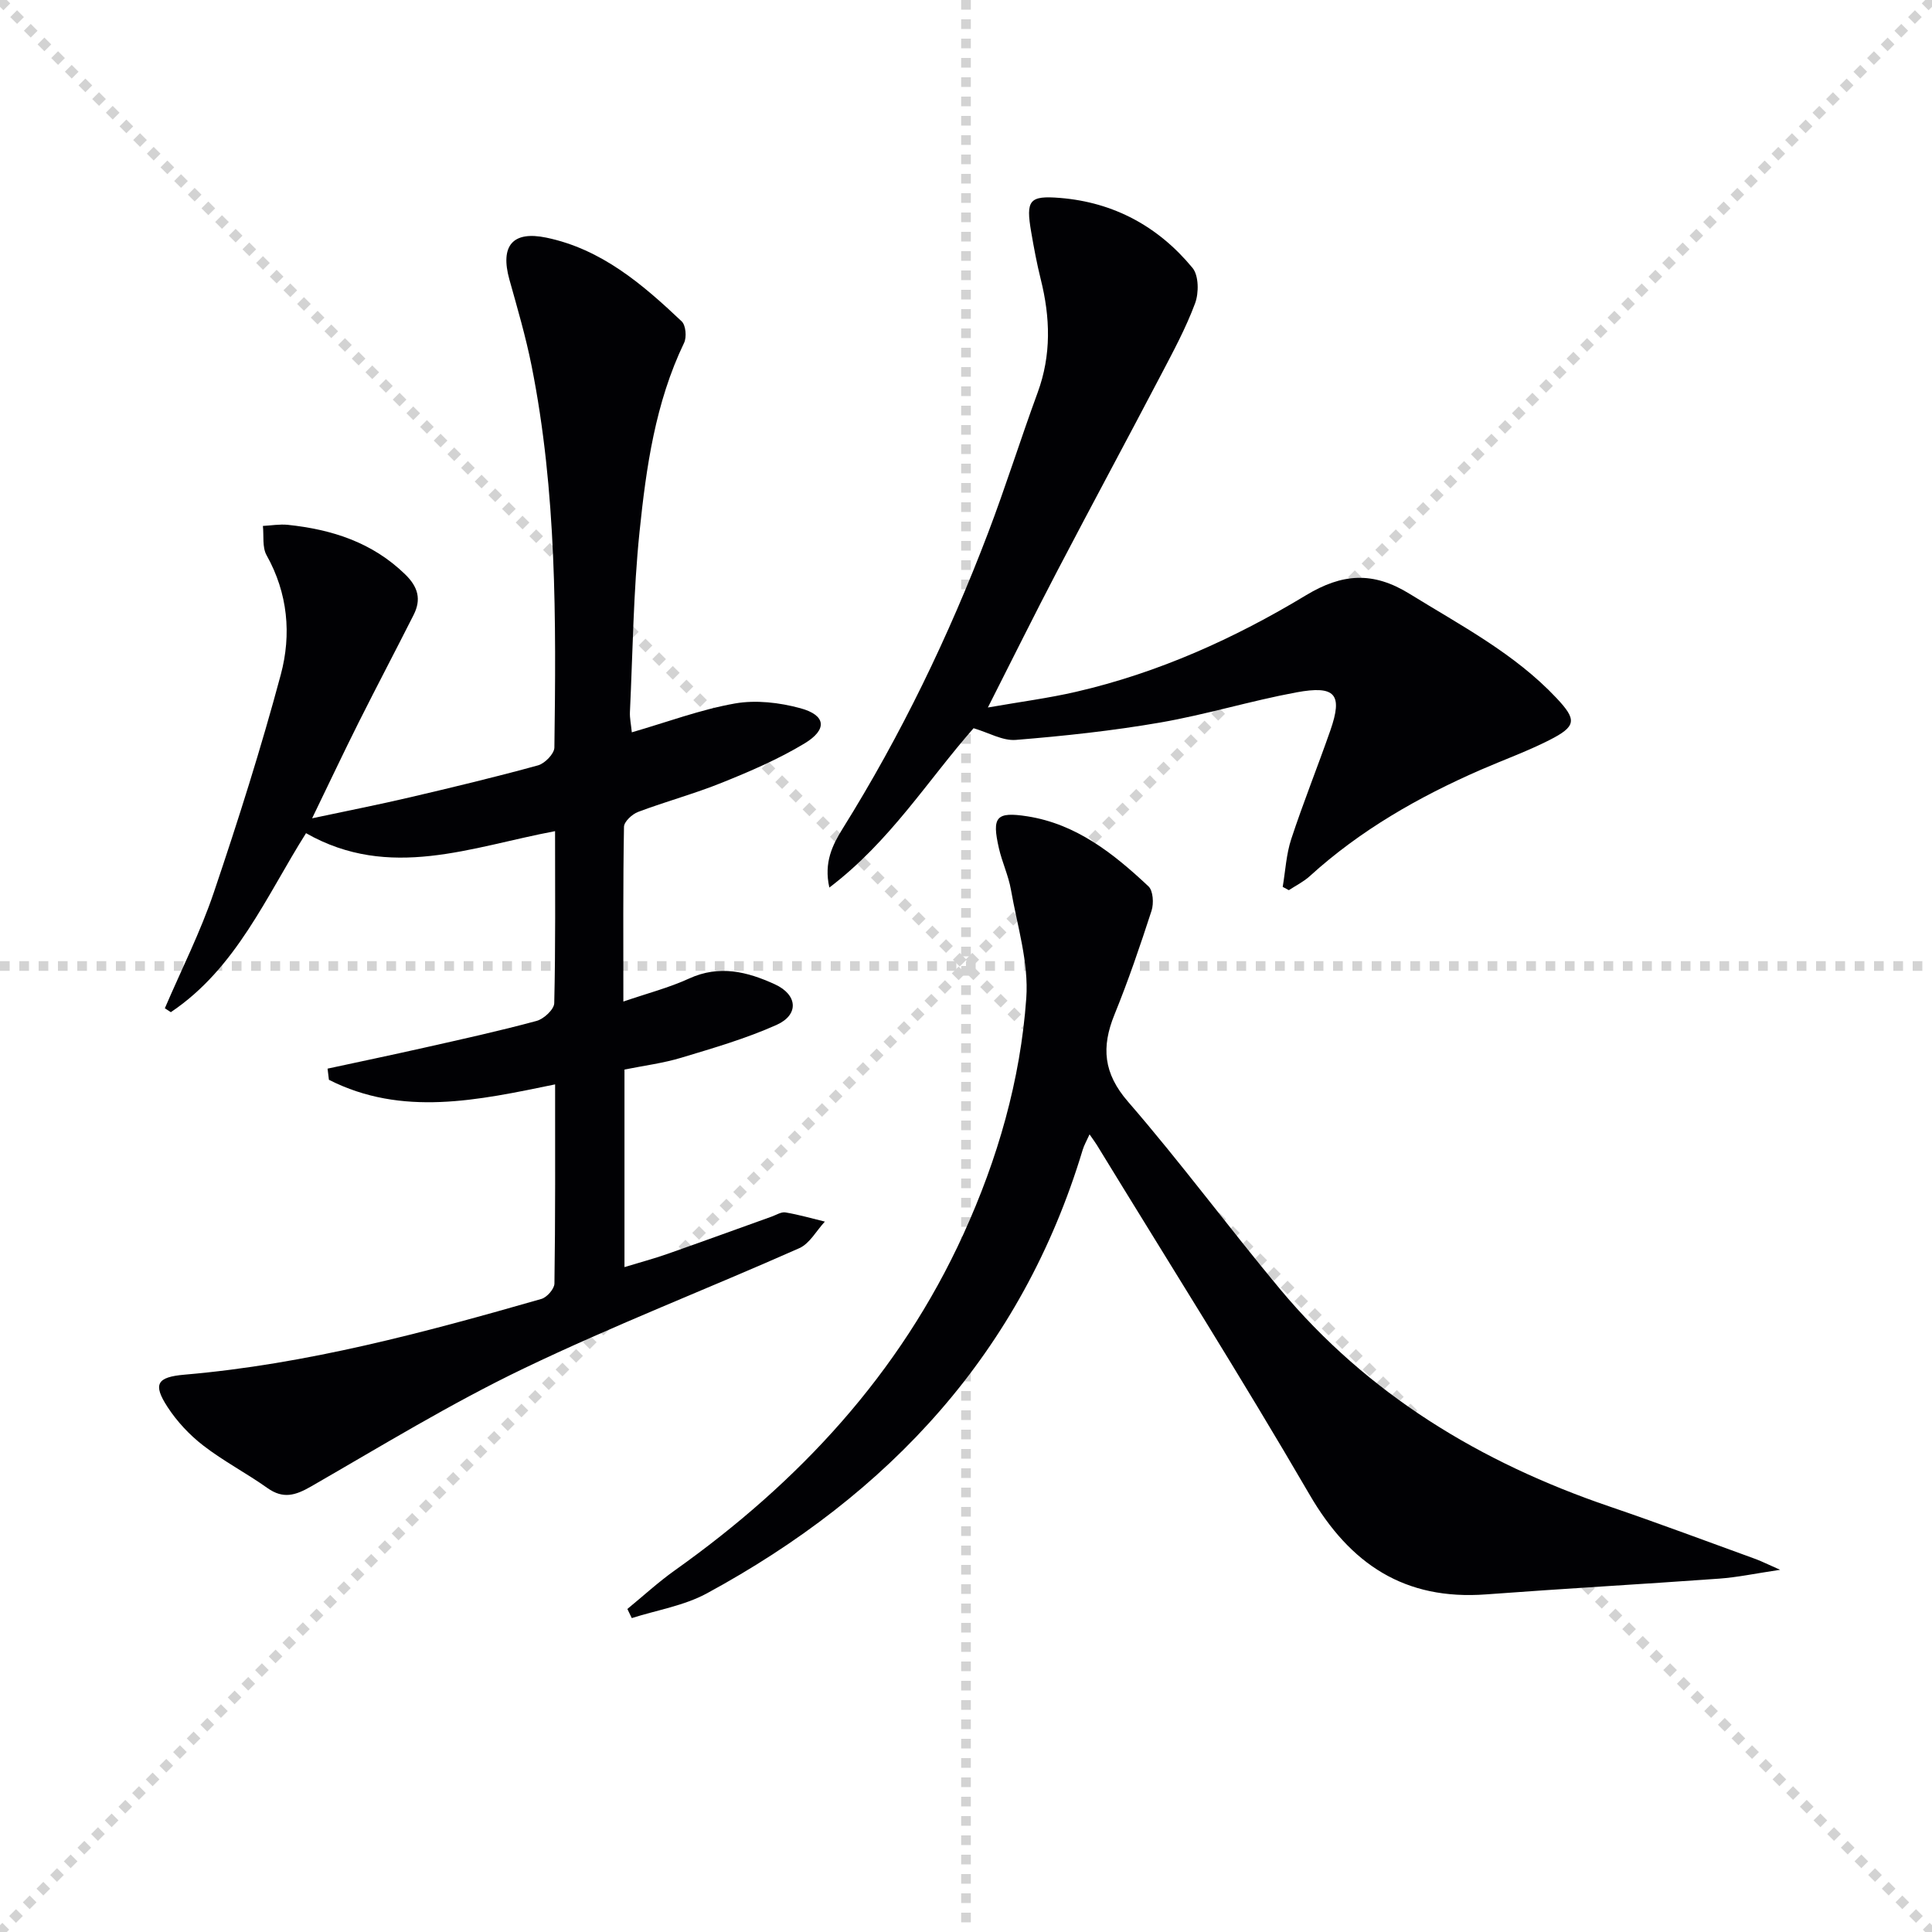
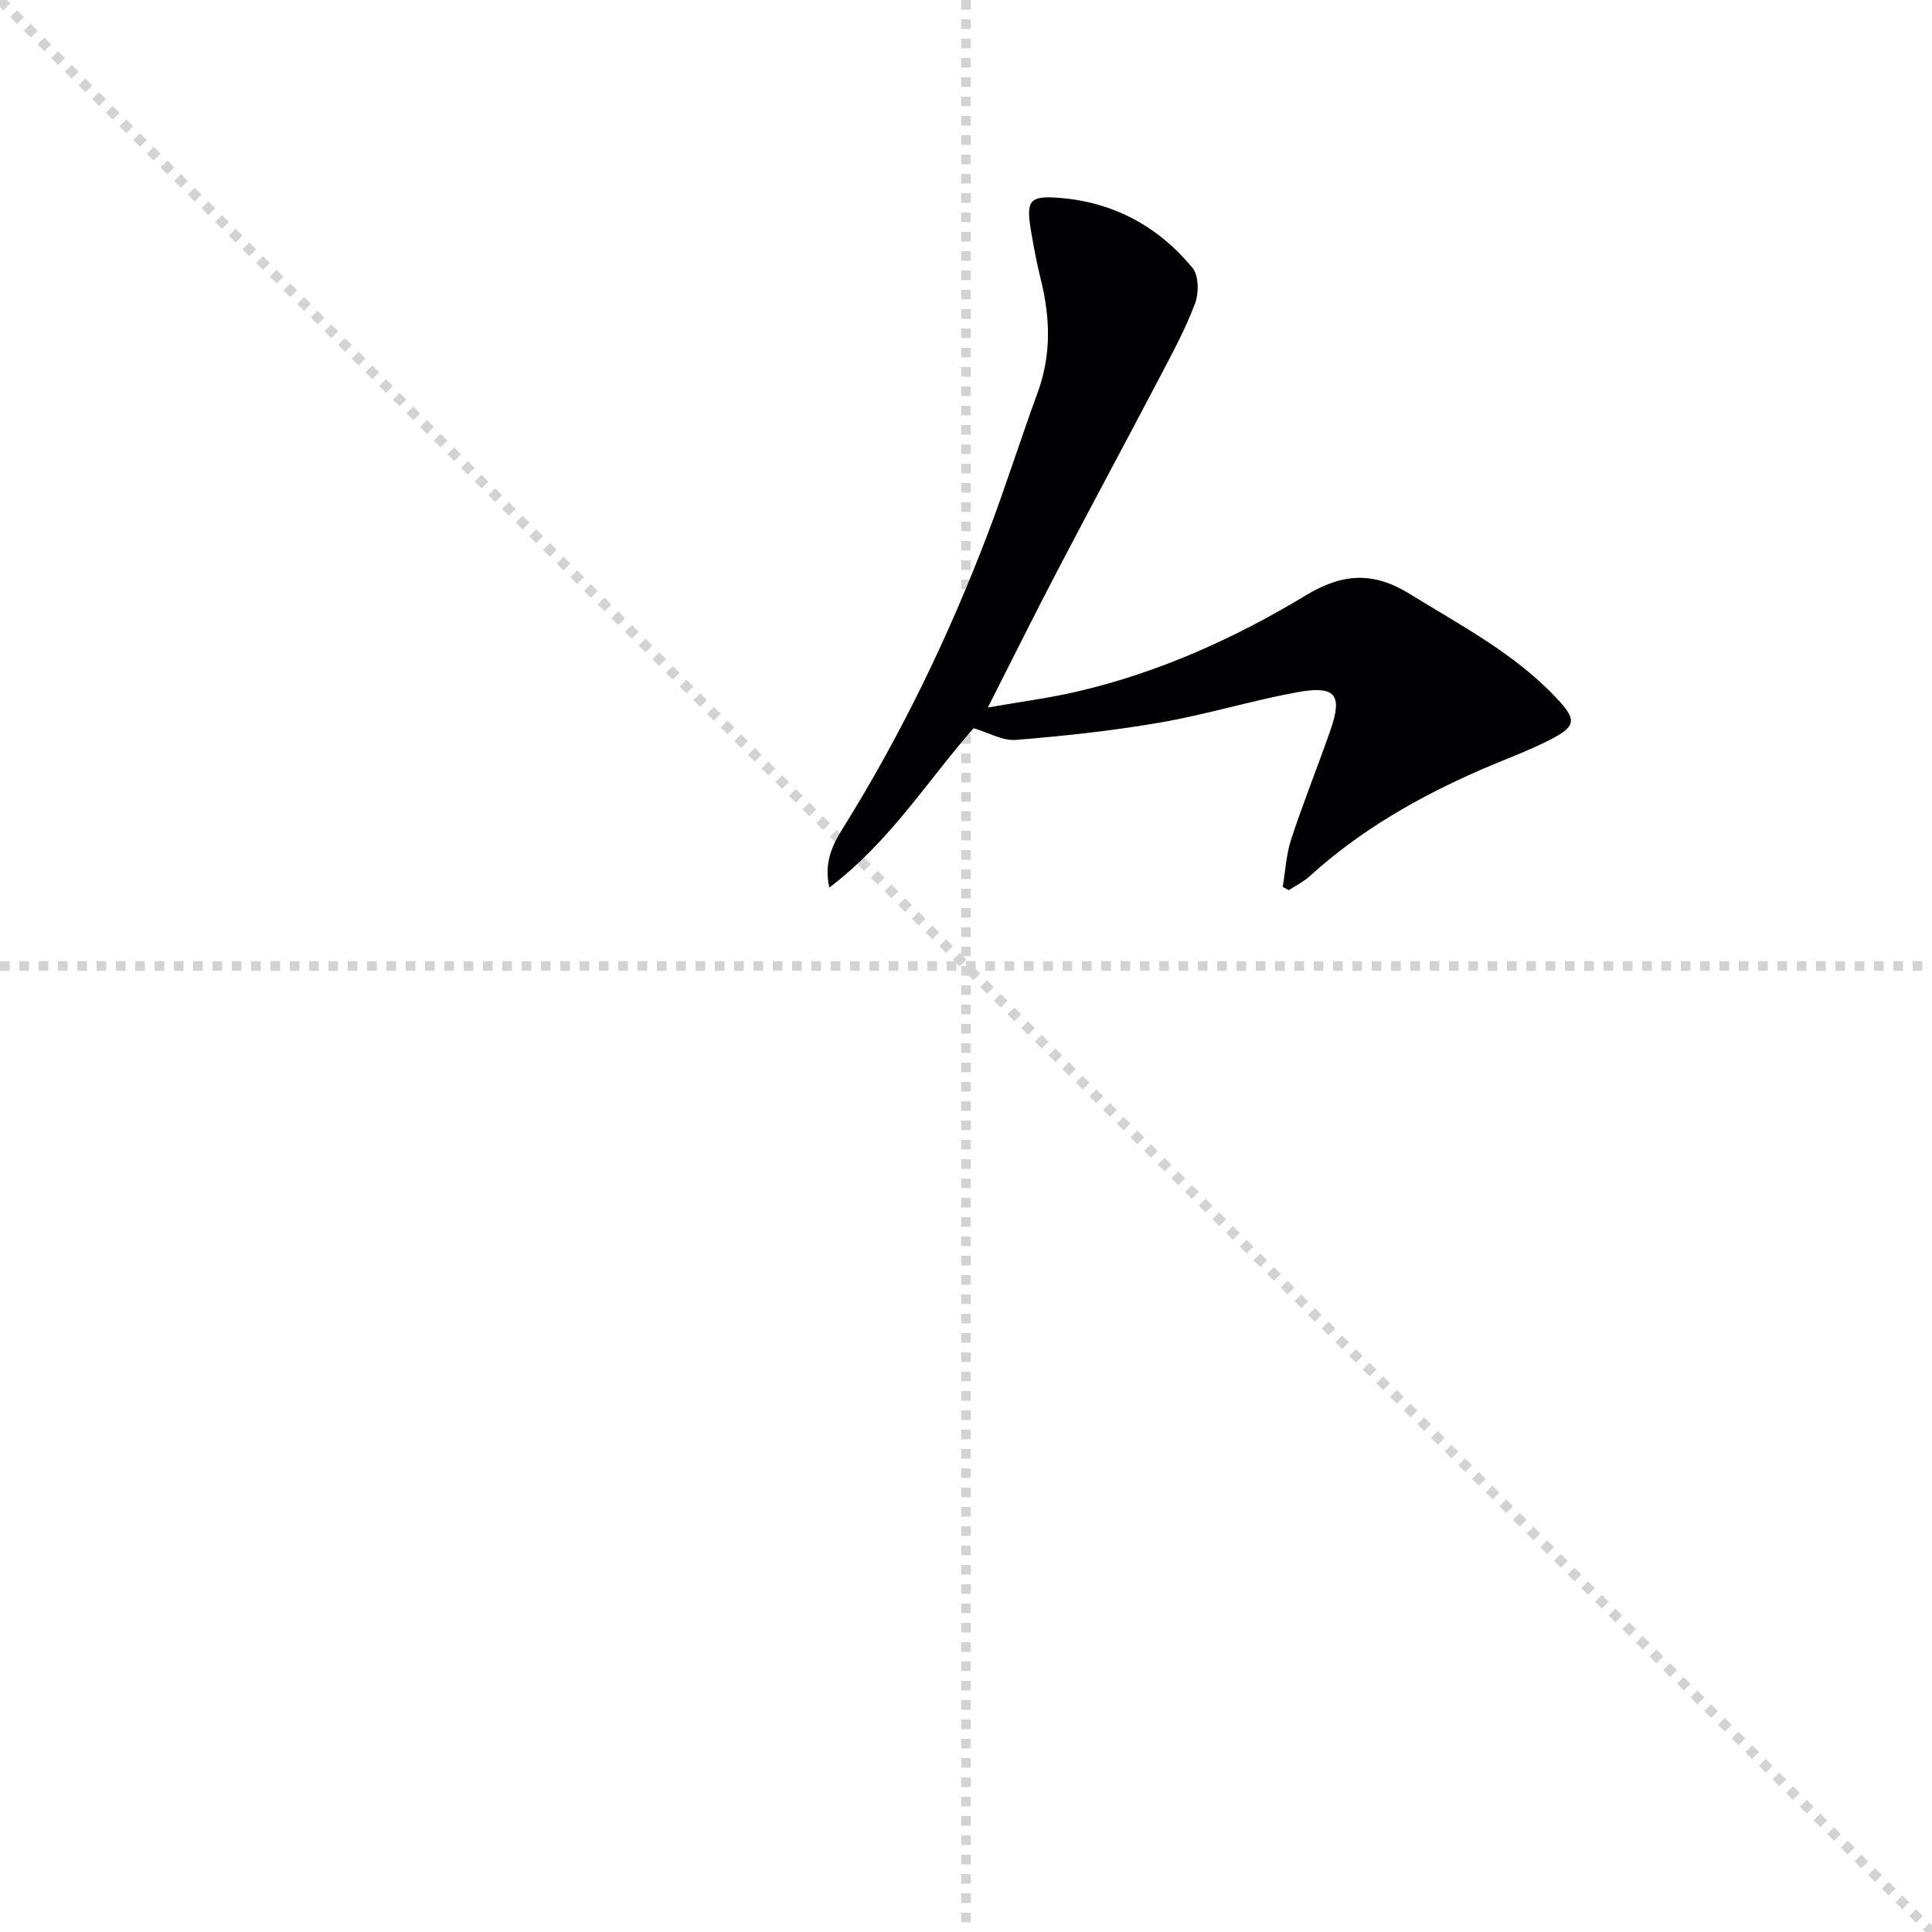
<svg xmlns="http://www.w3.org/2000/svg" enable-background="new 0 0 400 400" viewBox="0 0 400 400">
  <g stroke="lightgray" stroke-dasharray="1,1" stroke-width="1" transform="scale(2, 2)">
    <line x1="0" y1="0" x2="200" y2="200" />
-     <line x1="200" y1="0" x2="0" y2="200" />
    <line x1="100" y1="0" x2="100" y2="200" />
    <line x1="0" y1="100" x2="200" y2="100" />
  </g>
  <g fill="#010104">
-     <path d="m114.93 224.51c-16 3.3-31.68 6.74-46.83-.95-.09-.77-.19-1.54-.28-2.31 6.68-1.44 13.37-2.84 20.03-4.34 7.77-1.75 15.56-3.46 23.24-5.54 1.5-.4 3.63-2.38 3.66-3.67.28-11.79.17-23.58.17-35.62-17.36 3.26-34.25 10.28-51.56.42-8.2 12.97-14.41 27.96-27.99 37.06-.41-.27-.83-.54-1.24-.81 3.42-7.98 7.37-15.78 10.14-23.98 5.04-14.9 9.8-29.93 13.87-45.12 2.22-8.29 1.47-16.81-2.95-24.7-.92-1.64-.54-4.02-.76-6.06 1.72-.09 3.46-.4 5.16-.23 9.12.96 17.49 3.62 24.31 10.27 2.69 2.62 3.35 5.19 1.73 8.39-3.74 7.41-7.61 14.75-11.33 22.16-3.12 6.23-6.09 12.53-9.68 19.94 7.43-1.58 13.84-2.84 20.2-4.33 8.89-2.08 17.77-4.21 26.57-6.63 1.41-.39 3.37-2.4 3.39-3.69.36-26.47.49-52.95-4.73-79.07-1.2-6.01-2.94-11.93-4.59-17.84-1.94-6.98.67-10.11 7.65-8.66 11.41 2.37 19.9 9.64 28.03 17.34.85.81 1.06 3.27.49 4.45-5.95 12.38-7.84 25.75-9.22 39.1-1.28 12.38-1.4 24.88-1.99 37.33-.06 1.26.23 2.54.39 4.2 7.35-2.13 14.22-4.71 21.33-5.97 4.35-.77 9.25-.2 13.57.98 5.3 1.44 5.66 4.4.83 7.31-5.36 3.23-11.2 5.74-17.03 8.09-5.69 2.3-11.65 3.9-17.4 6.07-1.23.46-2.9 2.01-2.92 3.08-.21 11.8-.13 23.6-.13 36.18 4.95-1.7 9.46-2.86 13.62-4.77 6.27-2.87 12.05-1.41 17.75 1.2 4.71 2.16 5.05 6.3.34 8.41-6.31 2.82-13.04 4.78-19.68 6.78-3.77 1.14-7.73 1.64-11.8 2.46v40.9c3.12-.95 6.06-1.74 8.92-2.74 7.21-2.53 14.39-5.15 21.59-7.73.94-.34 1.96-1 2.83-.85 2.74.46 5.44 1.24 8.15 1.9-1.75 1.88-3.15 4.56-5.31 5.51-18.98 8.42-38.38 15.94-57.08 24.92-15.1 7.25-29.46 16.05-44.01 24.42-3.22 1.85-5.75 2.62-9 .32-4.33-3.08-9.1-5.56-13.29-8.8-2.84-2.19-5.44-4.97-7.4-7.98-3.12-4.78-2.15-6.21 3.51-6.7 25.28-2.17 49.63-8.72 73.89-15.68 1.15-.33 2.68-2.08 2.7-3.18.2-13.61.14-27.26.14-41.24z" />
-     <path d="m368.56 325.01c-5.18.77-8.87 1.56-12.61 1.83-16.08 1.16-32.18 2.06-48.25 3.26-16.86 1.26-28.17-6.22-36.56-20.64-14.21-24.43-29.33-48.32-44.07-72.44-.34-.55-.74-1.07-1.49-2.16-.6 1.33-1.13 2.23-1.42 3.2-12.63 41.89-40.04 71.33-77.81 91.83-4.72 2.56-10.34 3.46-15.55 5.12-.3-.63-.61-1.26-.91-1.89 3.27-2.68 6.39-5.55 9.83-8 25.69-18.26 46.54-40.65 59.75-69.61 7.09-15.55 11.8-31.87 13.01-48.85.53-7.38-1.87-15-3.18-22.47-.51-2.91-1.83-5.68-2.49-8.58-1.48-6.48-.59-7.61 5.89-6.6 10.16 1.59 17.88 7.74 25.08 14.5.97.91 1.12 3.53.64 5.03-2.35 7.24-4.81 14.47-7.68 21.52-2.74 6.74-2.3 12.15 2.81 18.04 10.89 12.56 20.78 25.97 31.43 38.75 18.19 21.84 41.57 35.96 68.24 45.05 10.19 3.47 20.27 7.26 30.39 10.93 1.21.46 2.37 1.05 4.95 2.18z" />
    <path d="m265.57 183.62c.56-3.31.73-6.75 1.77-9.91 2.49-7.57 5.47-14.97 8.1-22.5 2.59-7.45 1.08-9.36-7.05-7.86-9.45 1.75-18.7 4.6-28.16 6.24-9.89 1.71-19.91 2.79-29.92 3.6-2.72.22-5.6-1.5-8.74-2.42-9.41 10.68-17.25 23.41-29.86 32.99-1.18-5.21.66-8.84 2.77-12.23 12.08-19.37 21.96-39.83 30.07-61.14 3.66-9.61 6.73-19.44 10.28-29.1 2.87-7.81 2.62-15.58.64-23.49-.8-3.21-1.41-6.48-1.97-9.75-1.14-6.63-.41-7.59 5.98-7.07 11.17.91 20.38 5.95 27.42 14.49 1.3 1.58 1.33 5.18.53 7.33-1.9 5.11-4.53 9.98-7.07 14.83-7.09 13.53-14.35 26.97-21.42 40.5-4.69 8.96-9.18 18.03-14.41 28.35 6.79-1.19 12.59-1.94 18.26-3.25 16.98-3.92 32.75-11.02 47.57-19.97 7.52-4.54 13.88-5.02 21.52-.29 10.61 6.56 21.7 12.33 30.38 21.56 4.26 4.53 4.13 5.86-1.54 8.73-4.58 2.32-9.44 4.07-14.15 6.12-12.87 5.62-24.95 12.51-35.41 22.03-1.27 1.15-2.87 1.94-4.32 2.89-.42-.23-.84-.45-1.27-.68z" />
  </g>
</svg>